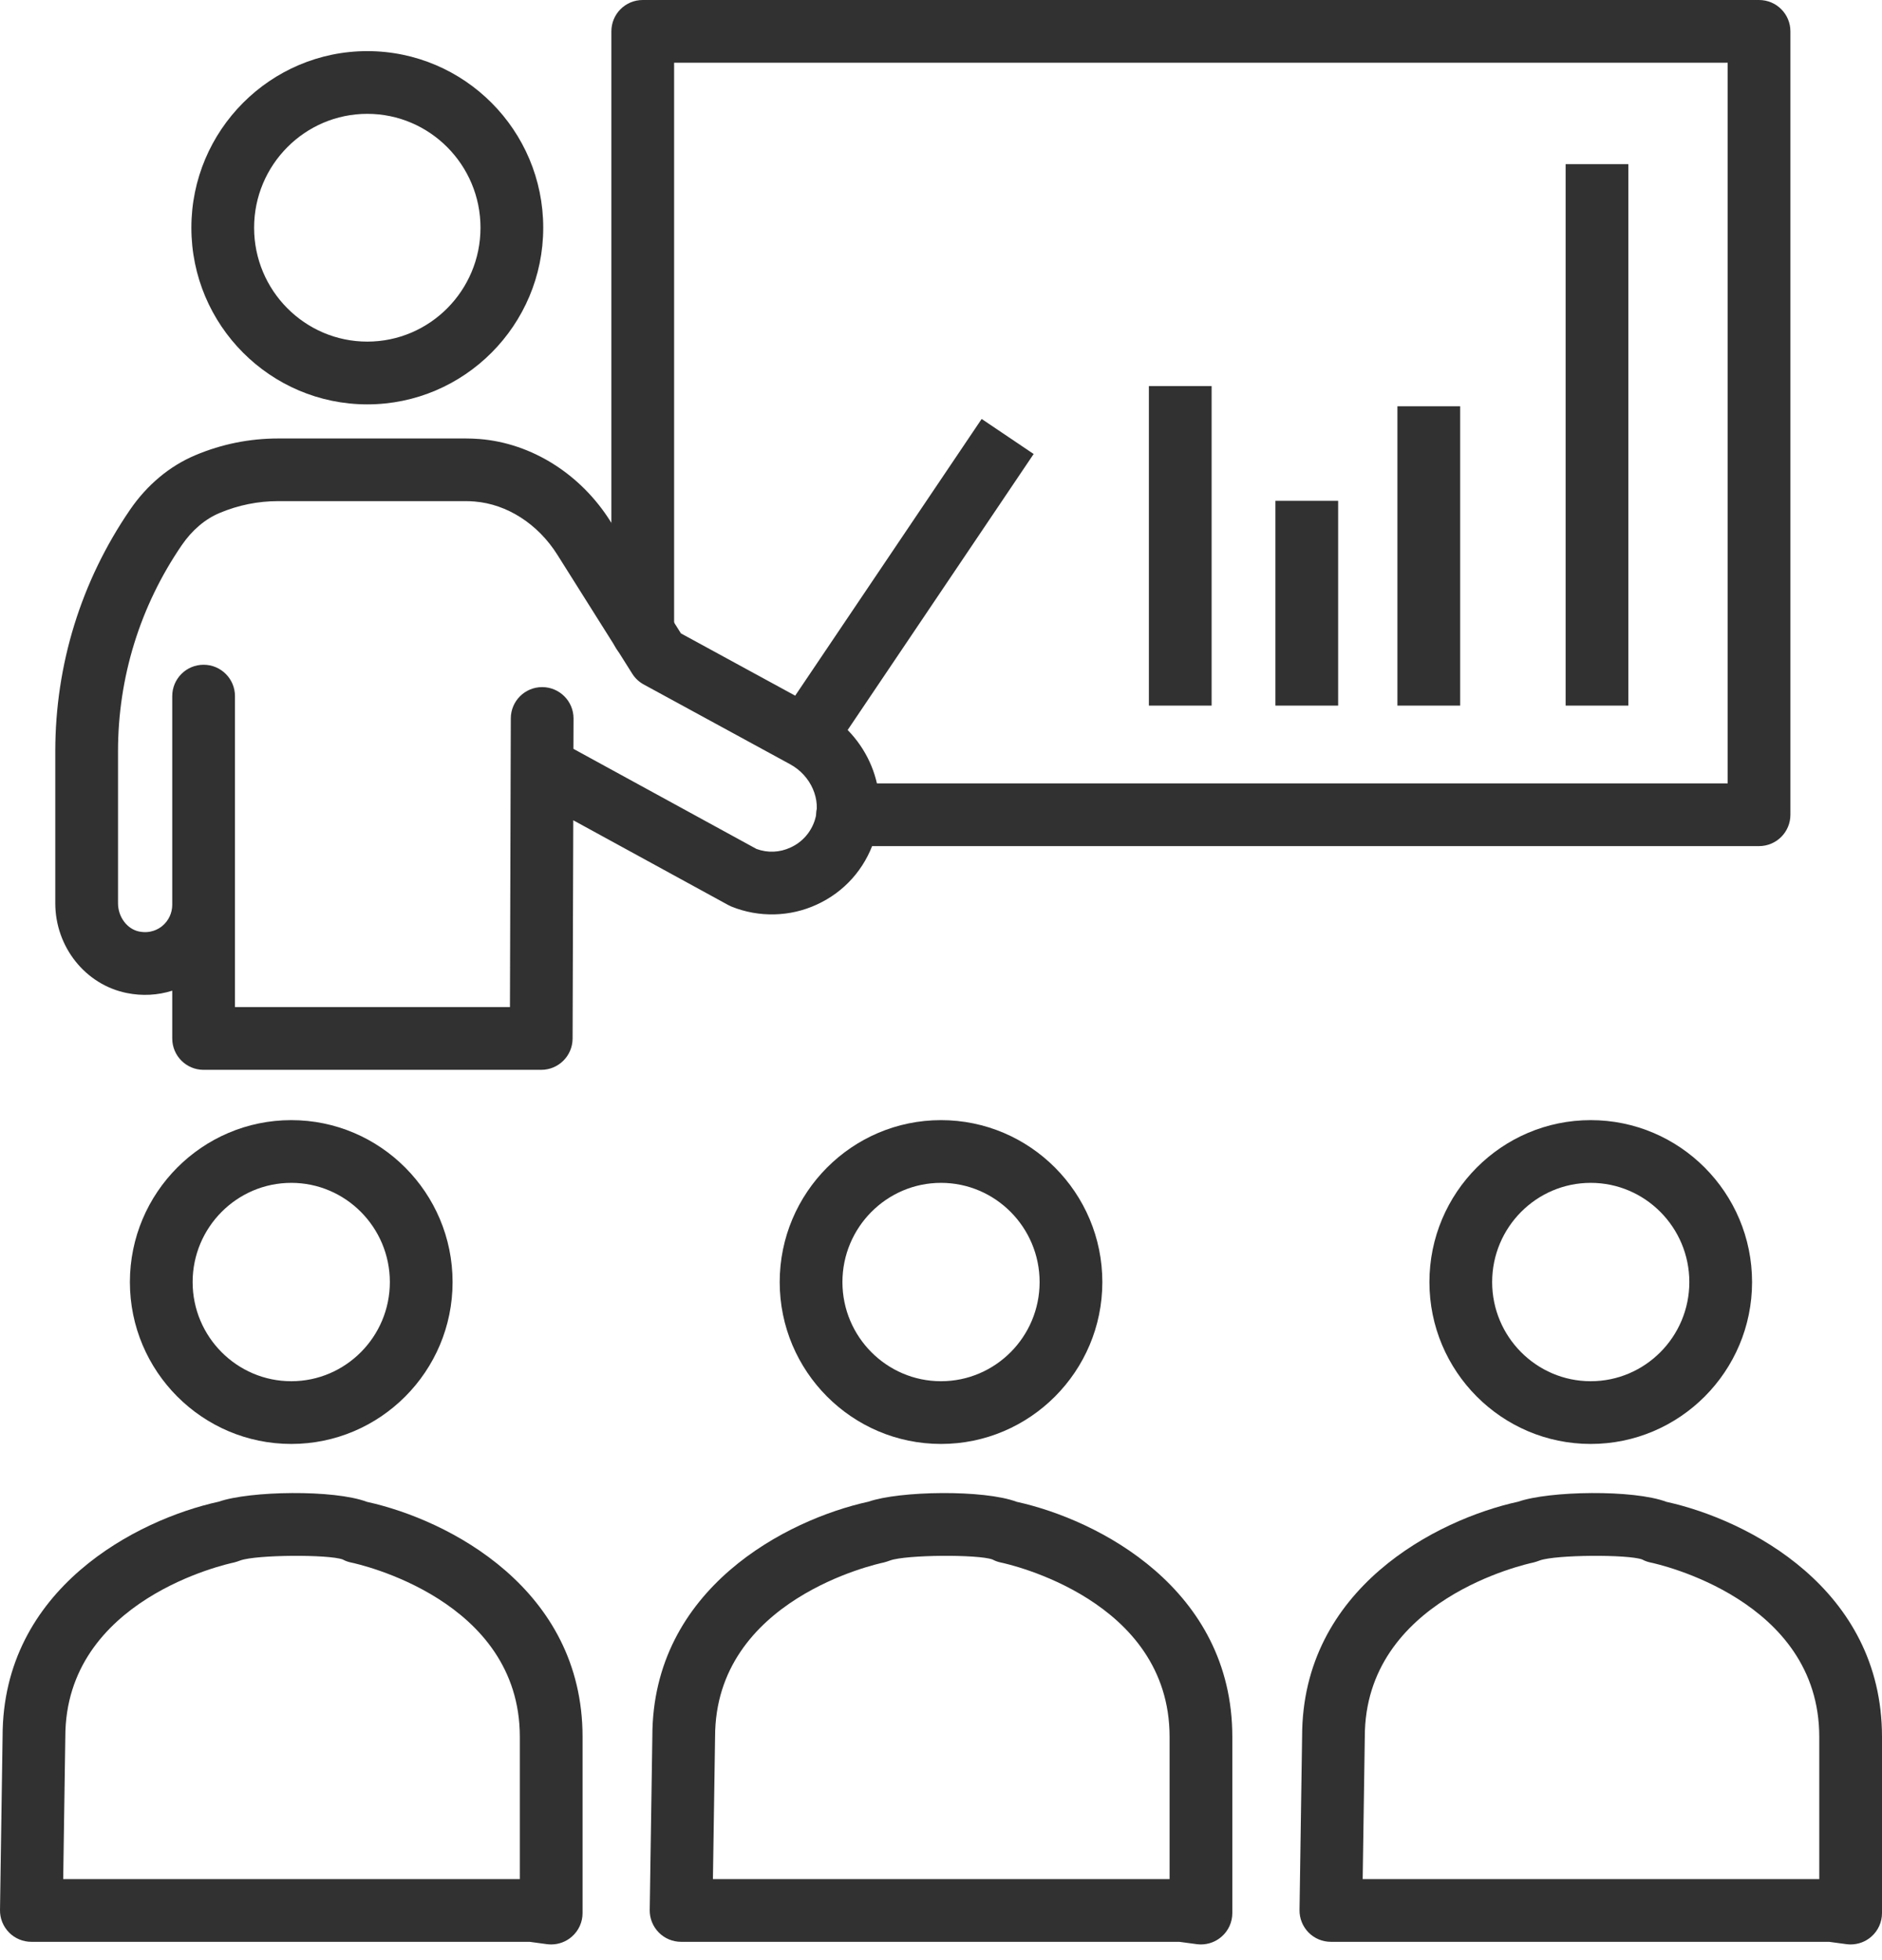
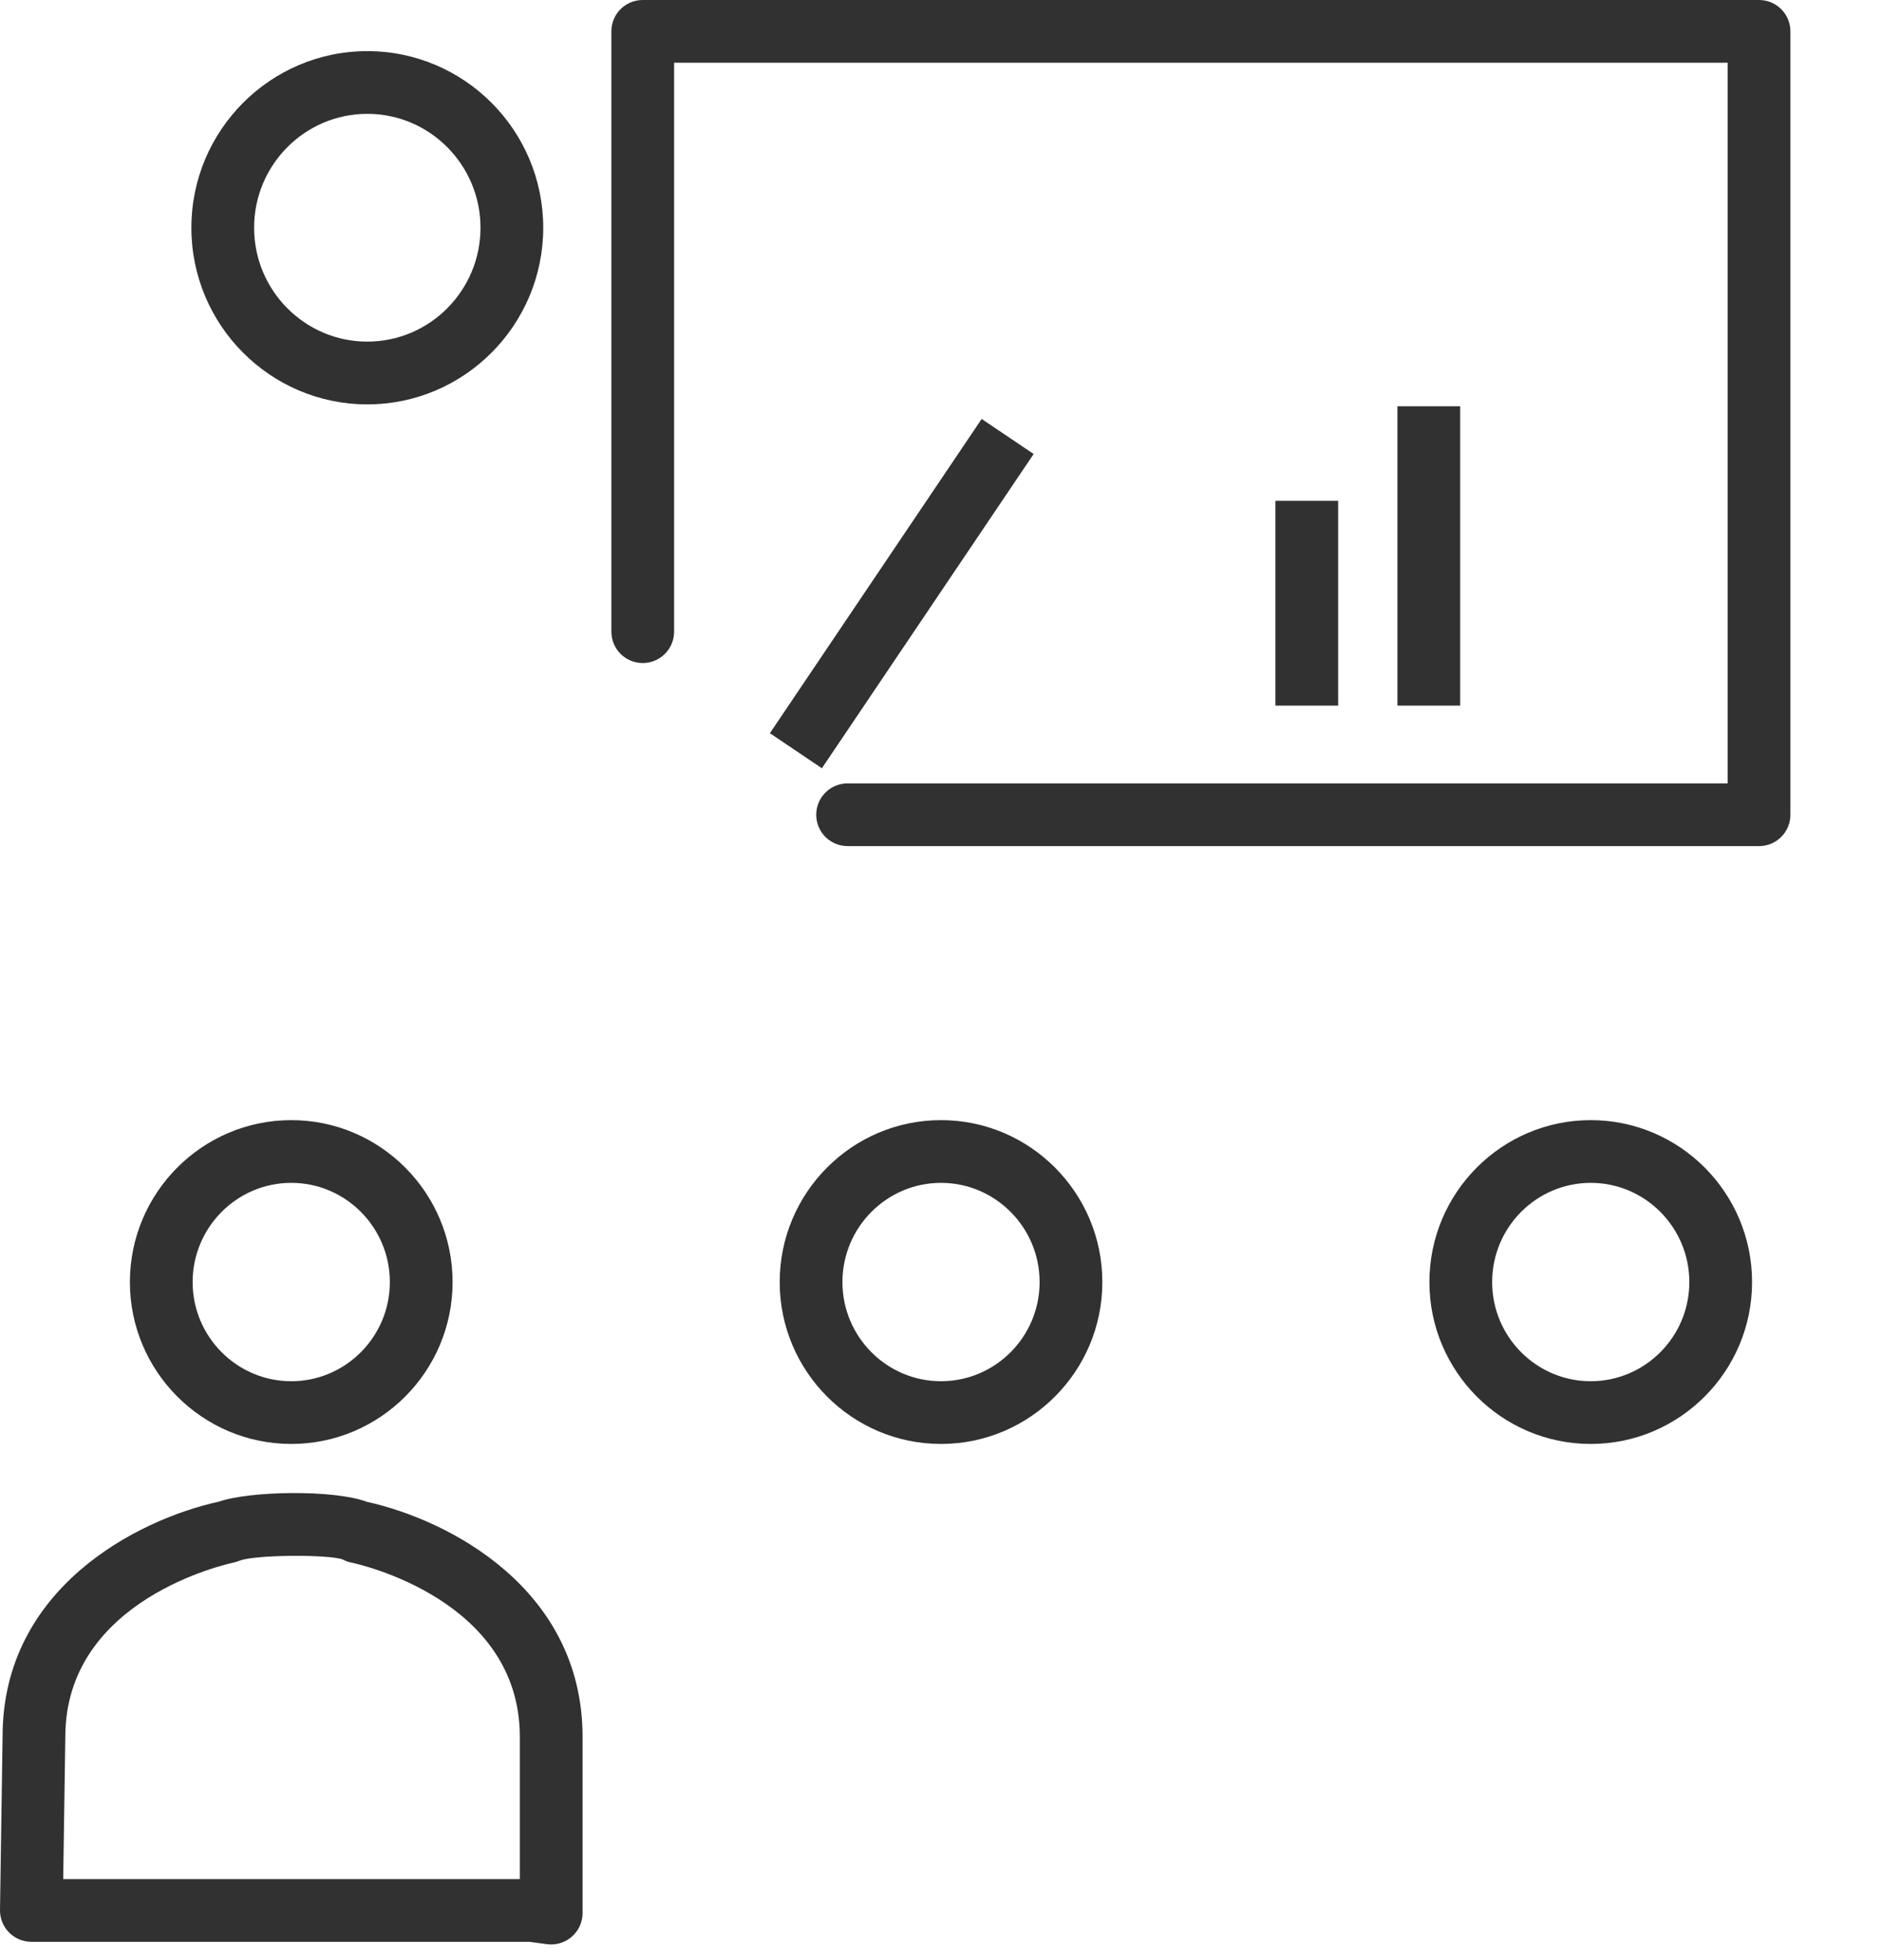
<svg xmlns="http://www.w3.org/2000/svg" width="48" height="50" viewBox="0 0 48 50" fill="none">
-   <path d="M30.629 49.6C30.594 49.6 30.559 49.597 30.524 49.593L30.078 49.533H17.371C17.157 49.533 16.952 49.448 16.802 49.295C16.651 49.142 16.568 48.936 16.571 48.721L16.638 44.292C16.638 40.515 20.071 38.761 22.149 38.306C22.941 38.03 25.092 37.994 25.931 38.309C28.011 38.767 31.43 40.524 31.43 44.304V48.8C31.43 49.03 31.331 49.25 31.157 49.401C31.01 49.53 30.822 49.6 30.629 49.6ZM18.183 47.934H29.83V44.304C29.83 40.797 25.704 39.895 25.528 39.858C25.453 39.843 25.381 39.817 25.314 39.781C24.957 39.647 23.109 39.657 22.7 39.806C22.664 39.819 22.577 39.85 22.54 39.857C22.363 39.894 18.238 40.796 18.238 44.303L18.183 47.934Z" fill="#313131" />
  <path d="M24 36.833C21.731 36.833 19.886 34.981 19.886 32.704C19.886 30.426 21.731 28.573 24 28.573C26.269 28.573 28.115 30.426 28.115 32.704C28.115 34.981 26.269 36.833 24 36.833ZM24 30.173C22.615 30.173 21.486 31.309 21.486 32.704C21.486 34.098 22.614 35.233 24 35.233C25.387 35.233 26.515 34.098 26.515 32.704C26.515 31.309 25.386 30.173 24 30.173Z" fill="#313131" />
-   <path d="M47.2 49.6C47.165 49.6 47.13 49.597 47.094 49.593L46.65 49.533H33.944C33.729 49.533 33.525 49.448 33.374 49.295C33.224 49.142 33.141 48.936 33.144 48.721L33.21 44.292C33.21 40.515 36.643 38.761 38.721 38.306C39.512 38.03 41.664 37.993 42.503 38.31C44.581 38.767 48 40.523 48 44.304V48.8C48 49.03 47.901 49.25 47.727 49.402C47.581 49.53 47.393 49.6 47.2 49.6ZM34.755 47.933H46.4V44.304C46.4 40.797 42.275 39.895 42.099 39.858C42.024 39.843 41.951 39.817 41.883 39.78C41.528 39.648 39.68 39.657 39.271 39.805C39.235 39.819 39.148 39.85 39.111 39.857C38.935 39.894 34.809 40.795 34.809 44.303L34.755 47.933Z" fill="#313131" />
  <path d="M40.571 36.833C38.302 36.833 36.457 34.981 36.457 32.704C36.457 30.426 38.302 28.573 40.571 28.573C42.84 28.573 44.686 30.426 44.686 32.704C44.686 34.981 42.84 36.833 40.571 36.833ZM40.571 30.173C39.185 30.173 38.057 31.309 38.057 32.704C38.057 34.098 39.185 35.233 40.571 35.233C41.958 35.233 43.086 34.098 43.086 32.704C43.086 31.309 41.958 30.173 40.571 30.173Z" fill="#313131" />
  <path d="M14.057 49.6C14.022 49.6 13.986 49.597 13.95 49.593L13.507 49.533H0.8C0.586 49.533 0.381 49.448 0.231 49.295C0.08 49.142 -0.003 48.936 8.49552e-05 48.721L0.066 44.292C0.066 40.515 3.499 38.761 5.578 38.306C6.368 38.03 8.521 37.993 9.359 38.31C11.439 38.767 14.858 40.524 14.858 44.304V48.8C14.858 49.03 14.759 49.25 14.584 49.402C14.438 49.53 14.25 49.6 14.057 49.6ZM1.612 47.933H13.258V44.304C13.258 40.796 9.132 39.895 8.956 39.858C8.881 39.843 8.808 39.817 8.741 39.78C8.386 39.648 6.538 39.657 6.129 39.805C6.093 39.819 6.006 39.85 5.968 39.857C5.792 39.894 1.666 40.795 1.666 44.303L1.612 47.933Z" fill="#313131" />
  <path d="M7.429 36.833C5.16 36.833 3.313 34.981 3.313 32.704C3.313 30.426 5.16 28.573 7.429 28.573C9.697 28.573 11.543 30.426 11.543 32.704C11.543 34.981 9.697 36.833 7.429 36.833ZM7.429 30.173C6.042 30.173 4.913 31.309 4.913 32.704C4.913 34.098 6.042 35.233 7.429 35.233C8.814 35.233 9.943 34.098 9.943 32.704C9.943 31.309 8.815 30.173 7.429 30.173Z" fill="#313131" />
-   <path d="M29.302 9.848H30.902V17.999H29.302V9.848Z" fill="#313131" />
  <path d="M32.529 12.775H34.129V17.999H32.529V12.775Z" fill="#313131" />
  <path d="M35.641 10.363H37.241V17.999H35.641V10.363Z" fill="#313131" />
-   <path d="M39.931 4.188H41.531V17.999H39.931V4.188Z" fill="#313131" />
  <path d="M44.864 21.583H21.618C21.176 21.583 20.818 21.226 20.818 20.783C20.818 20.341 21.176 19.983 21.618 19.983H44.064V1.6H17.193V16.113C17.193 16.555 16.835 16.913 16.393 16.913C15.95 16.913 15.593 16.555 15.593 16.113V0.8C15.593 0.357 15.95 0 16.393 0H44.864C45.306 0 45.664 0.357 45.664 0.8V20.783C45.664 21.225 45.306 21.583 44.864 21.583Z" fill="#313131" />
  <path d="M9.368 10.315C6.894 10.315 4.881 8.294 4.881 5.809C4.881 3.326 6.895 1.304 9.368 1.304C11.842 1.304 13.855 3.325 13.855 5.809C13.855 8.293 11.843 10.315 9.368 10.315ZM9.368 2.904C7.776 2.904 6.481 4.207 6.481 5.809C6.481 7.411 7.776 8.714 9.368 8.714C10.96 8.714 12.255 7.411 12.255 5.809C12.255 4.207 10.96 2.904 9.368 2.904Z" fill="#313131" />
-   <path d="M13.803 27.29H5.193C4.75 27.29 4.393 26.932 4.393 26.489V25.271C4.024 25.388 3.625 25.411 3.231 25.33C2.177 25.117 1.41 24.153 1.41 23.04V19.165C1.41 16.954 2.069 14.823 3.317 13.002C3.752 12.367 4.329 11.886 4.984 11.611C5.657 11.327 6.367 11.185 7.098 11.185H11.879C11.997 11.185 12.116 11.19 12.233 11.199C13.561 11.306 14.809 12.091 15.569 13.299L17.367 16.157L20.919 18.093C22.141 18.759 22.72 20.166 22.296 21.438C22.052 22.171 21.533 22.752 20.835 23.073C20.152 23.39 19.357 23.409 18.657 23.126C18.628 23.114 18.6 23.101 18.573 23.086L14.621 20.924L14.604 26.493C14.602 26.933 14.245 27.29 13.803 27.29ZM5.993 25.689H13.006L13.024 19.573L13.028 18.325C13.029 17.883 13.387 17.527 13.828 17.527H13.83C14.271 17.529 14.628 17.886 14.628 18.327V18.33L14.625 19.102L19.293 21.655C19.58 21.761 19.887 21.747 20.164 21.618C20.457 21.484 20.676 21.239 20.779 20.93C20.955 20.403 20.686 19.786 20.154 19.496L16.418 17.46C16.298 17.395 16.197 17.3 16.124 17.183L14.214 14.149C13.721 13.366 12.932 12.859 12.104 12.793C12.028 12.786 11.953 12.783 11.878 12.783H7.097C6.58 12.783 6.079 12.885 5.604 13.084C5.232 13.239 4.898 13.524 4.637 13.905C3.573 15.459 3.01 17.278 3.01 19.163V23.04C3.01 23.39 3.242 23.7 3.549 23.762C3.839 23.82 4.042 23.7 4.136 23.623C4.299 23.489 4.393 23.291 4.393 23.079V17.758C4.393 17.315 4.75 16.957 5.193 16.957C5.635 16.957 5.993 17.315 5.993 17.758V25.689Z" fill="#313131" />
  <path d="M19.636 18.703L25.037 10.687L26.363 11.581L20.962 19.597L19.636 18.703Z" fill="#313131" />
</svg>